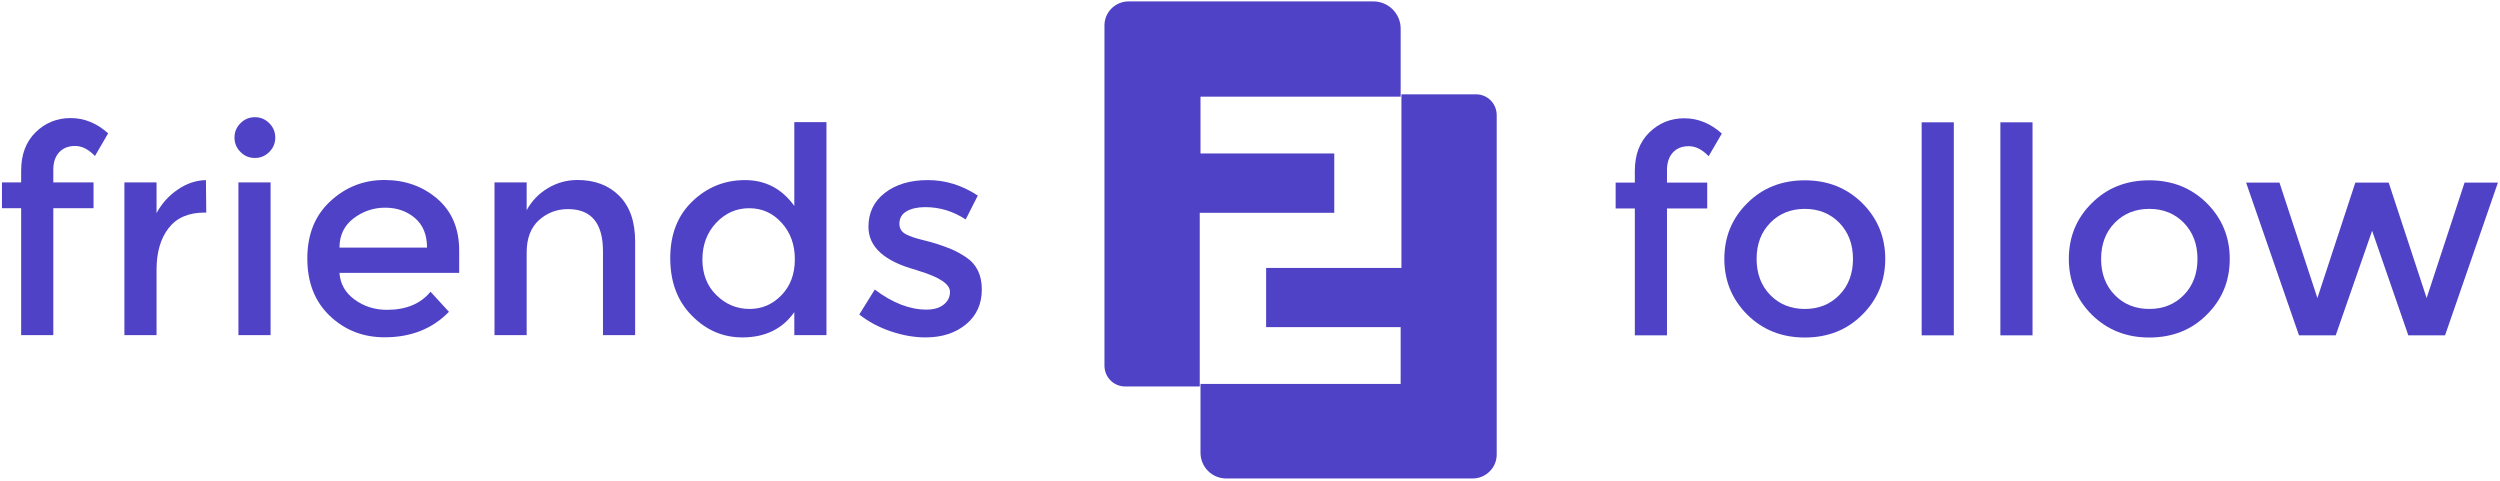
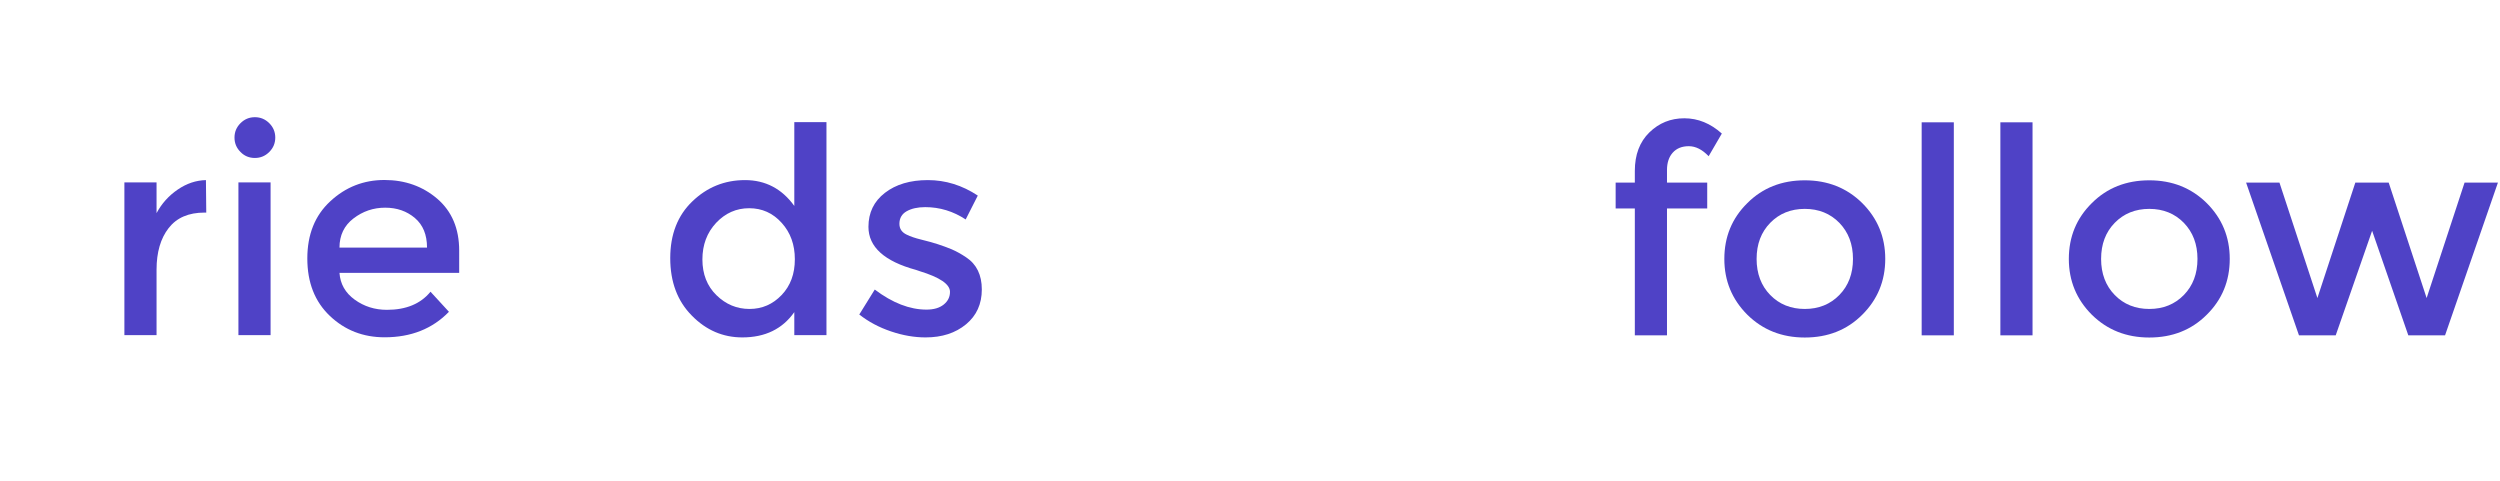
<svg xmlns="http://www.w3.org/2000/svg" height="441.4" viewBox="0 0 2293.2 441.4" width="2293.2">
  <g fill="#4f42c6">
    <g>
-       <path d="M48.9,155.7v11.6h36.9V191H48.9v116.4H19.4V191H1.8v-23.7h17.6v-10.8c0-14.7,4.4-26.5,13.3-35.2 s19.6-13,32.1-13c12.6,0,24,4.7,34.4,14l-12.1,20.8c-5.8-6.1-11.9-9.2-18.2-9.2s-11.2,2-14.7,5.9 C50.6,143.7,48.9,149.1,48.9,155.7z" />
      <path d="M187.6,195c-14.6,0-25.5,4.7-32.9,14.2s-11.1,22.2-11.1,38.2v60h-29.5V167.3h29.5v28.2 c4.7-8.8,11.2-16,19.4-21.6s16.8-8.5,25.9-8.7l0.3,29.8C188.7,195,188.2,195,187.6,195z" />
      <path d="M220.6,139.4c-3.7-3.7-5.5-8.1-5.5-13.2c0-5.1,1.8-9.5,5.5-13.2s8.1-5.5,13.2-5.5s9.5,1.8,13.2,5.5 s5.5,8.1,5.5,13.2c0,5.1-1.8,9.5-5.5,13.2s-8.1,5.5-13.2,5.5C228.6,144.9,224.2,143.1,220.6,139.4z M248.2,307.4h-29.5V167.3h29.5 V307.4z" />
      <path d="M421.2,250.3H311.4c0.7,10.2,5.4,18.4,14,24.6s18.4,9.3,29.5,9.3c17.6,0,30.9-5.5,40-16.6l16.9,18.4 c-15.1,15.6-34.8,23.4-59,23.4c-19.7,0-36.4-6.5-50.2-19.6c-13.8-13.1-20.7-30.6-20.7-52.7c0-22,7-39.5,21.1-52.5 c14-13,30.6-19.5,49.6-19.5s35.2,5.8,48.6,17.3c13.3,11.5,20,27.3,20,47.5L421.2,250.3L421.2,250.3z M311.4,227.1h80.3 c0-11.8-3.7-20.8-11.1-27.1s-16.5-9.5-27.3-9.5s-20.5,3.3-29.1,9.9C315.7,206.9,311.4,215.9,311.4,227.1z" />
-       <path d="M483.1,231.6v75.8h-29.5V167.3h29.5v25.5c4.7-8.6,11.3-15.4,19.6-20.3s17.3-7.4,27-7.4 c15.8,0,28.6,4.8,38.3,14.5s14.6,23.6,14.6,41.9v85.9h-29.5v-76.9c0-25.8-10.7-38.7-32.1-38.7c-10.2,0-19.1,3.4-26.6,10.1 C486.9,208.7,483.1,218.6,483.1,231.6z" />
      <path d="M634.6,289.5c-13.2-13.3-19.8-30.9-19.8-52.7s6.8-39.2,20.3-52.1c13.5-13,29.6-19.5,48.3-19.5 s33.8,7.9,45.2,23.7V112h29.5v195.4h-29.5v-21.1c-10.9,15.5-26.8,23.2-47.7,23.2C663.2,309.5,647.7,302.9,634.6,289.5z M644.3,238 c0,13.4,4.3,24.4,12.9,32.8c8.6,8.4,18.7,12.6,30.3,12.6s21.4-4.3,29.5-12.8s12.1-19.4,12.1-32.8c0-13.3-4-24.5-12.1-33.4 c-8.1-9-18-13.4-29.8-13.4s-21.9,4.5-30.3,13.4C648.5,213.4,644.3,224.6,644.3,238z" />
      <path d="M900.6,265.5c0,13.3-4.8,24-14.5,32s-22,12-37.1,12c-10.2,0-20.8-1.8-31.7-5.5c-11-3.7-20.7-8.9-29.1-15.5 l14.2-22.9c16.3,12.3,32.1,18.4,47.4,18.4c6.7,0,11.9-1.5,15.8-4.6c3.9-3.1,5.8-7,5.8-11.7c0-7-9.3-13.3-27.9-19 c-1.4-0.5-2.5-0.9-3.2-1.1c-29.1-7.9-43.7-21.1-43.7-39.5c0-13,5-23.4,15.1-31.2s23.2-11.7,39.4-11.7s31.4,4.7,45.8,14.2 l-11.1,21.9c-11.4-7.5-23.8-11.3-37.1-11.3c-7,0-12.7,1.3-17.1,3.8c-4.4,2.5-6.6,6.4-6.6,11.5c0,4.6,2.3,7.9,6.8,10 c3.2,1.6,7.6,3.1,13.3,4.5s10.8,2.8,15.1,4.2c4.4,1.4,8.6,3,12.8,4.7c4.1,1.8,8.6,4.2,13.3,7.4 C895.8,242.4,900.6,252.2,900.6,265.5z" />
    </g>
    <g>
      <path d="M1529.1,155.9v11.6h36.9v23.7h-36.9v116.4h-29.5V191.2H1482v-23.7h17.6v-10.8c0-14.7,4.4-26.5,13.3-35.2 s19.6-13,32.1-13c12.6,0,24,4.7,34.4,14l-12.1,20.8c-5.8-6.1-11.9-9.2-18.2-9.2s-11.2,2-14.7,5.9 C1530.9,143.9,1529.1,149.2,1529.1,155.9z" />
      <path d="M1708.2,288.7c-14,14-31.6,20.9-52.7,20.9s-38.6-7-52.7-20.9c-14-14-21.1-31-21.1-51.2s7-37.3,21.1-51.2 c14-14,31.6-20.9,52.7-20.9s38.6,7,52.7,20.9c14,14,21.1,31,21.1,51.2C1729.3,257.7,1722.2,274.8,1708.2,288.7z M1623.8,270.6 c8.3,8.5,18.9,12.8,31.7,12.8s23.4-4.3,31.7-12.8s12.5-19.5,12.5-33.1c0-13.5-4.2-24.5-12.5-33.1c-8.3-8.5-18.9-12.8-31.7-12.8 s-23.4,4.3-31.7,12.8s-12.5,19.5-12.5,33.1C1611.3,251,1615.5,262.1,1623.8,270.6z" />
      <path d="M1792.2,307.6h-29.5V112.2h29.5V307.6z" />
      <path d="M1864.4,307.6h-29.5V112.2h29.5V307.6z" />
      <path d="M2024.2,288.7c-14,14-31.6,20.9-52.7,20.9s-38.6-7-52.7-20.9c-14-14-21.1-31-21.1-51.2s7-37.3,21.1-51.2 c14-14,31.6-20.9,52.7-20.9s38.6,7,52.7,20.9c14,14,21.1,31,21.1,51.2C2045.3,257.7,2038.3,274.8,2024.2,288.7z M1939.8,270.6 c8.3,8.5,18.9,12.8,31.7,12.8s23.4-4.3,31.7-12.8s12.5-19.5,12.5-33.1c0-13.5-4.2-24.5-12.5-33.1c-8.3-8.5-18.9-12.8-31.7-12.8 s-23.4,4.3-31.7,12.8s-12.5,19.5-12.5,33.1C1927.3,251,1931.5,262.1,1939.8,270.6z" />
      <path d="M2142.5,307.6h-33.7l-48.5-140.1h30.6l34.8,105.9l34.8-105.9h30.6l34.8,105.9l34.8-105.9h30.6l-48.5,140.1 h-33.7l-33.2-95.9L2142.5,307.6z" />
    </g>
    <g>
-       <path d="M1223.8,140.8h-122.6V88.7h183.6V26.3c0-13.8-11.2-25-25-25h-224.7c-11.7,0-22,9.5-22,22v312.1 c0,10.3,8.1,19.1,19.1,19.1h68.3V195.2h123.4v-54.4L1223.8,140.8L1223.8,140.8z" />
-       <path d="M1353.8,86.5h-68.3v159.3h-124.1v54.3h123.4v52.1h-183.6v63.1c0,13,10.5,23.6,23.6,23.6h226.1 c11.7,0,22-9.5,22-22V105.6C1372.9,95.3,1364.8,86.5,1353.8,86.5z" />
-     </g>
+       </g>
  </g>
</svg>